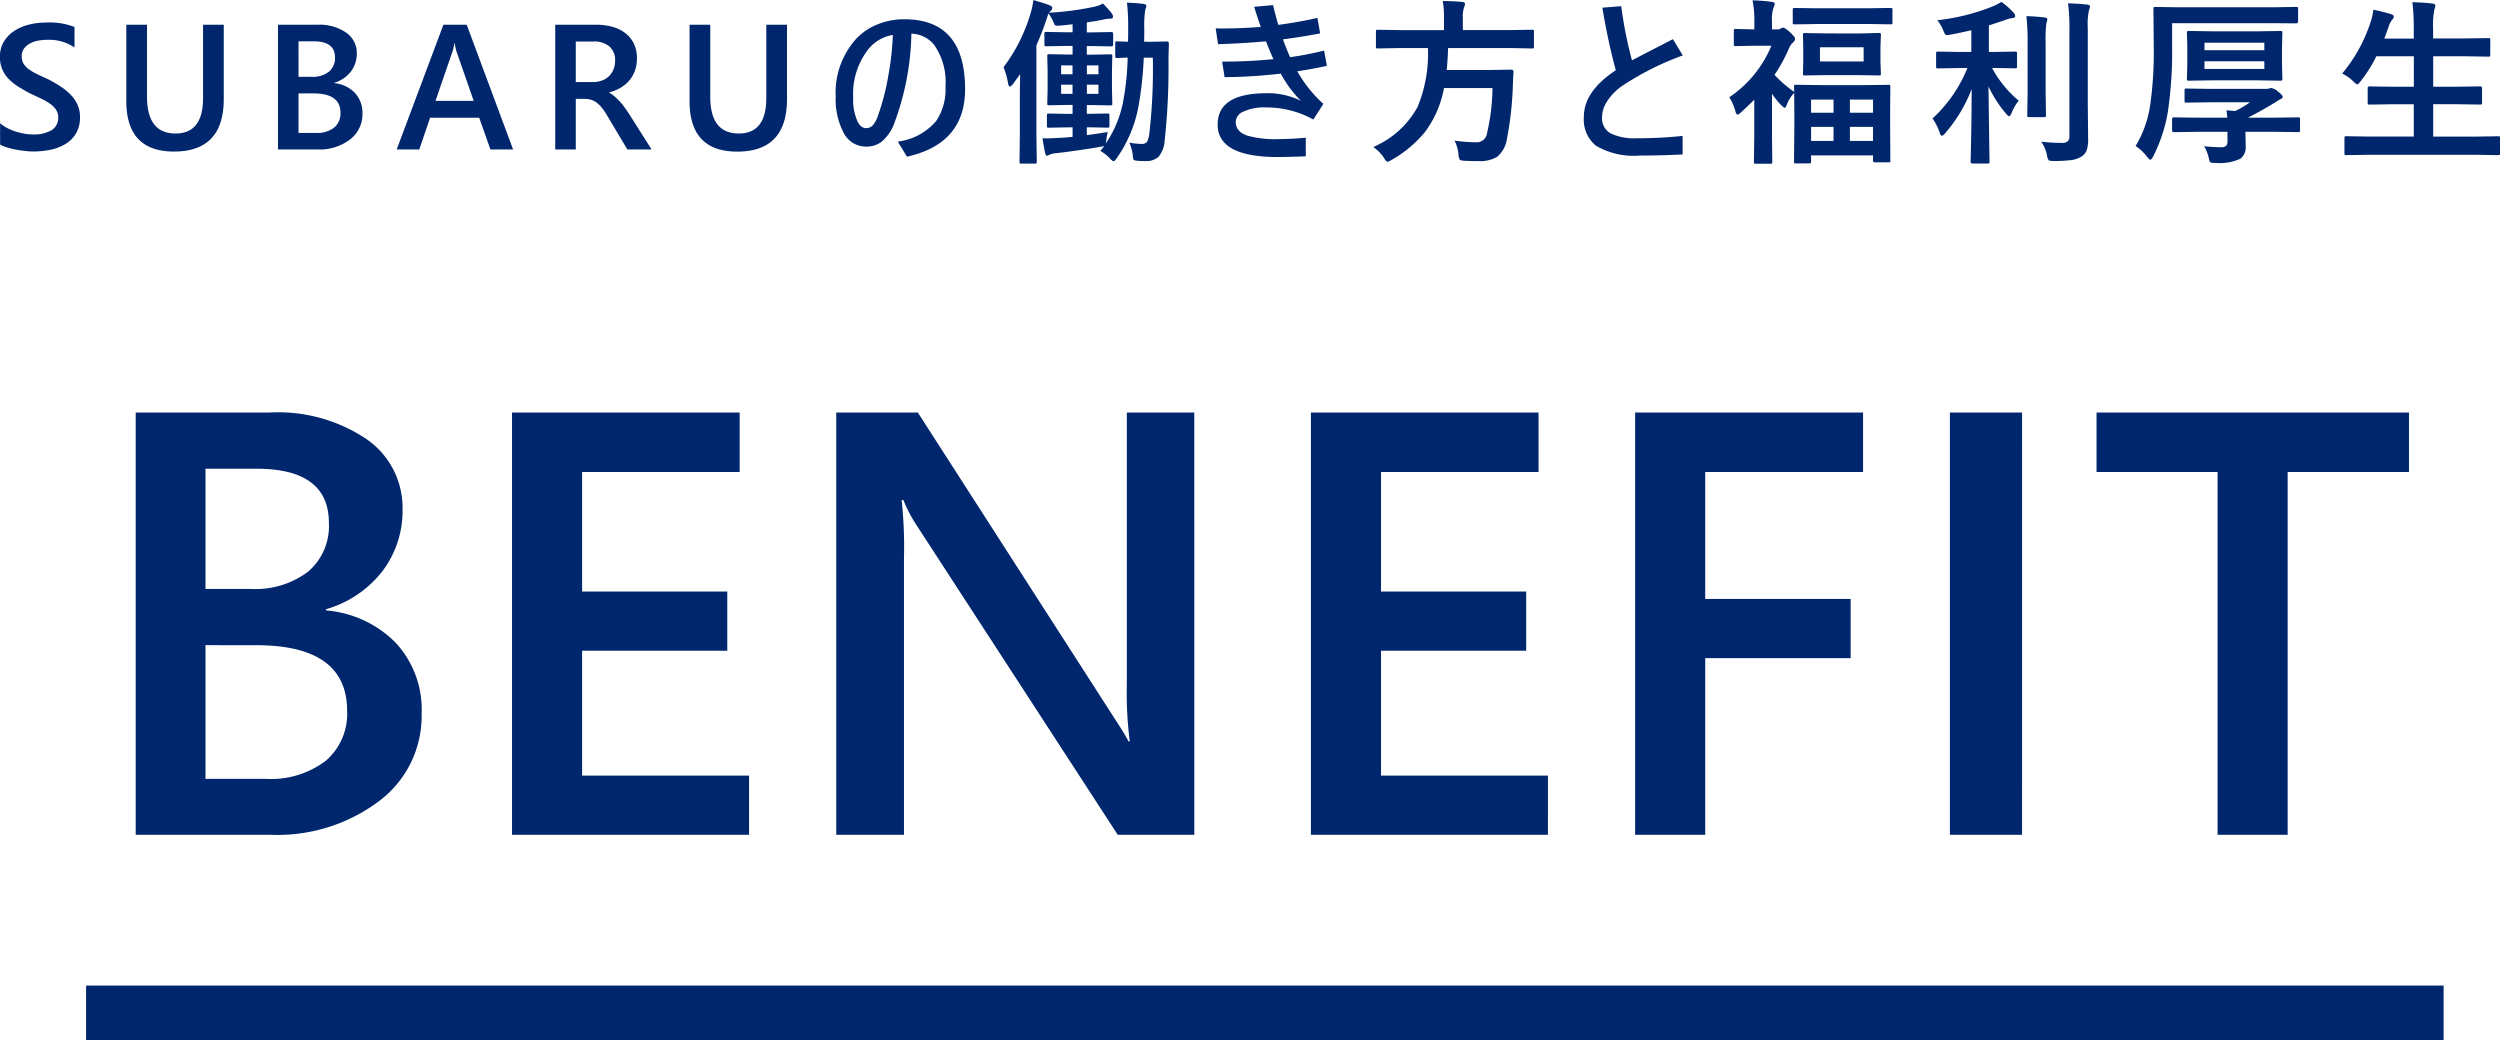
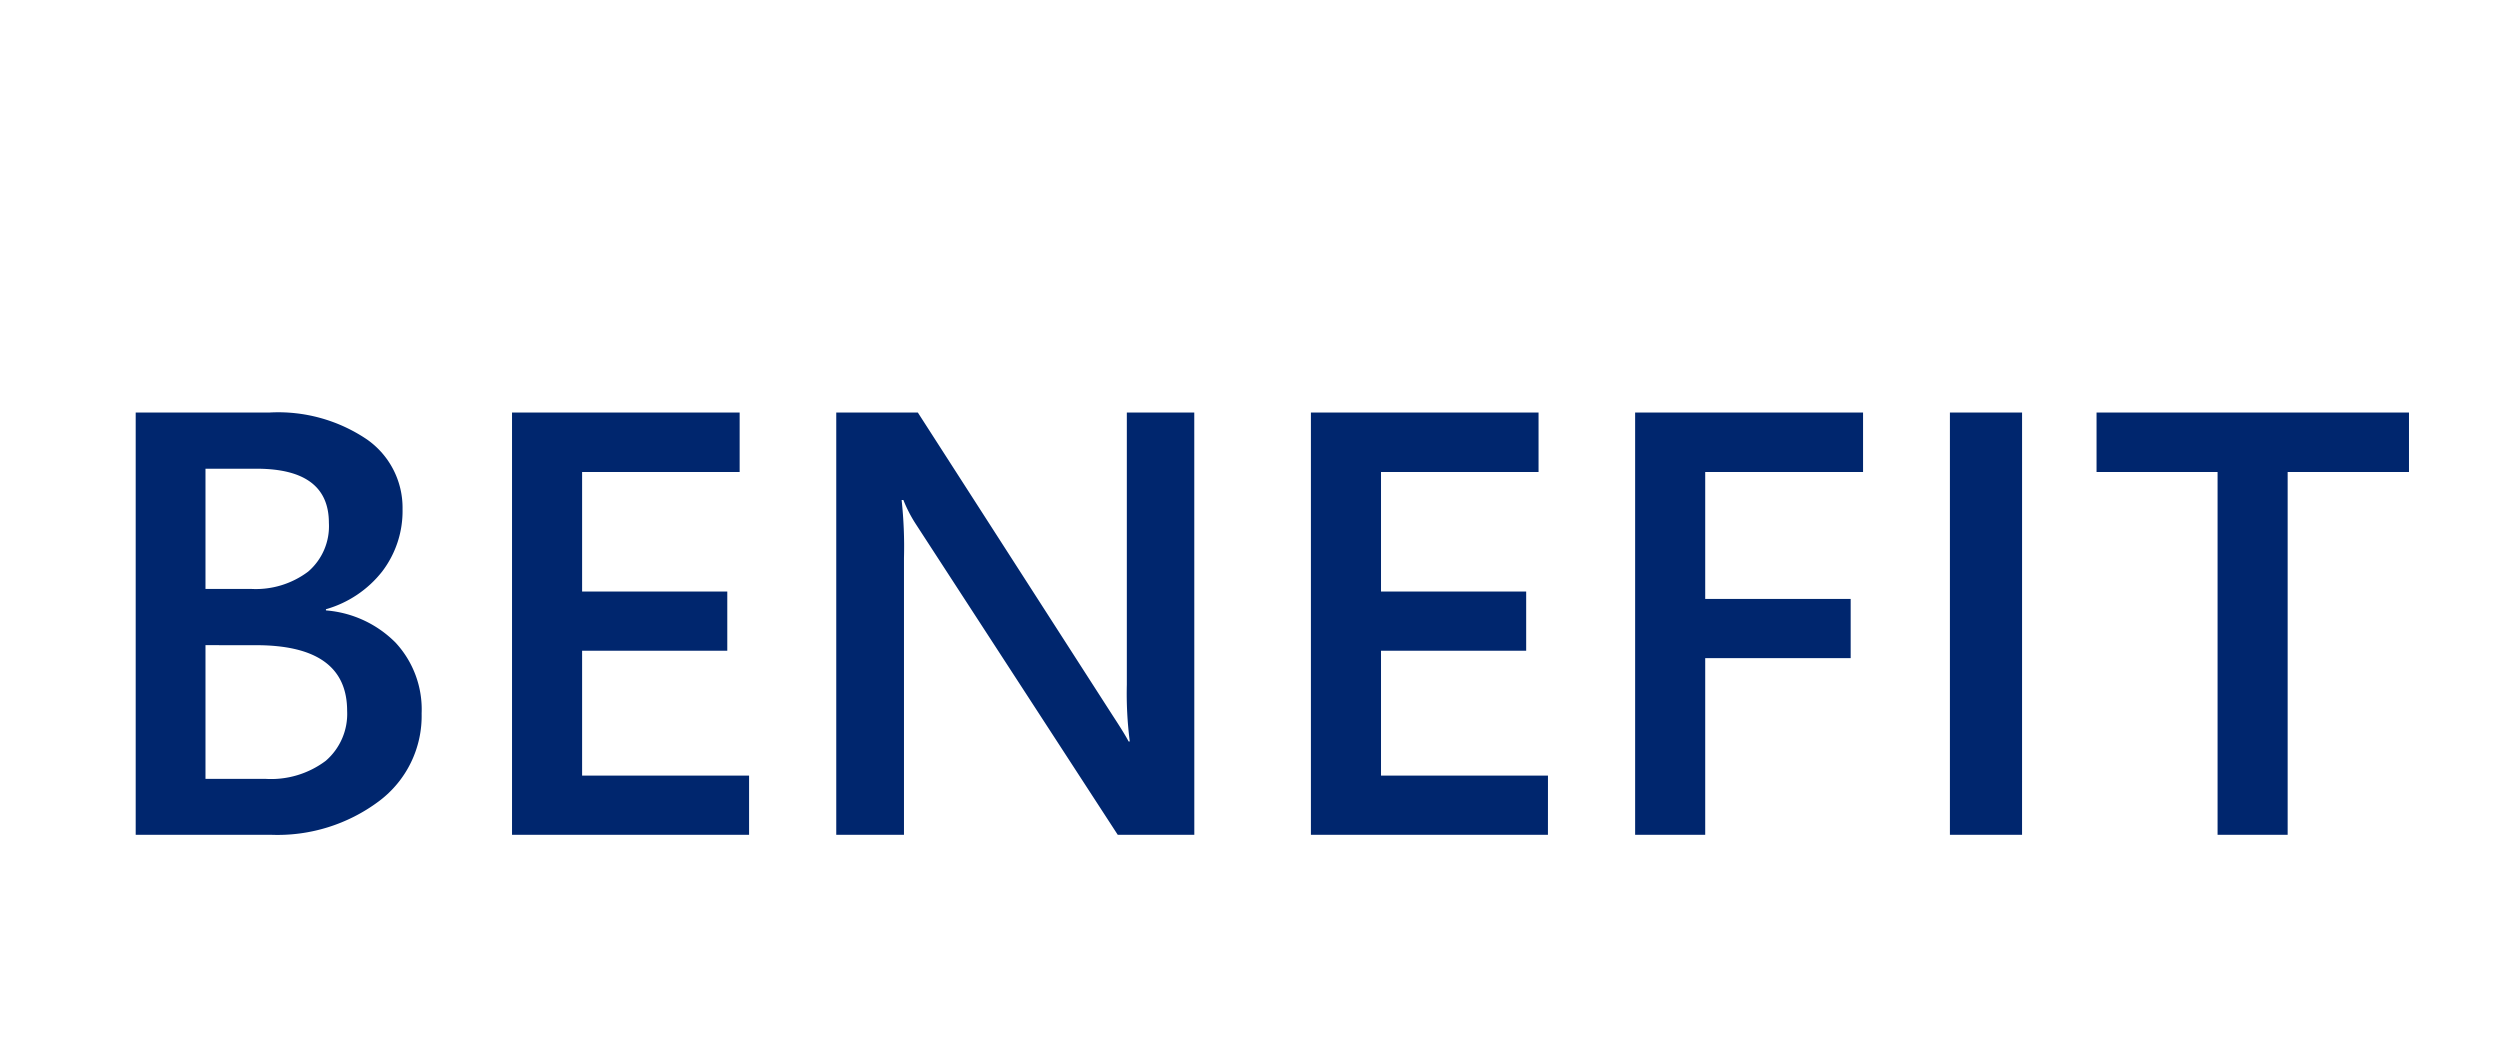
<svg xmlns="http://www.w3.org/2000/svg" width="182.394" height="75.905" viewBox="0 0 182.394 75.905">
  <g id="グループ_39" data-name="グループ 39" transform="translate(-548.72 -806.095)">
    <g id="コンポーネント_1_14" data-name="コンポーネント 1 – 14" transform="translate(548.72 806.095)">
-       <path id="パス_22" data-name="パス 22" d="M0,83.215H172" transform="translate(6.28 -9.31)" fill="none" stroke="#00266e" stroke-width="4" />
      <path id="パス_40" data-name="パス 40" d="M-81.38,0V-30.809H-71.6a11.552,11.552,0,0,1,7.079,1.955,6.077,6.077,0,0,1,2.61,5.092A7.271,7.271,0,0,1-63.4-19.207a8,8,0,0,1-4.1,2.75v.086a8.04,8.04,0,0,1,5.081,2.353,7.165,7.165,0,0,1,1.9,5.167,7.76,7.76,0,0,1-3.115,6.4A12.334,12.334,0,0,1-71.5,0Zm5.092-26.705v8.766h3.309A6.354,6.354,0,0,0-68.8-19.2a4.362,4.362,0,0,0,1.515-3.556q0-3.953-5.285-3.953Zm0,12.869v9.754h4.361A6.632,6.632,0,0,0-67.512-5.4a4.52,4.52,0,0,0,1.558-3.642q0-4.791-6.639-4.791ZM-36.629,0H-53.924V-30.809h16.607v4.34H-48.811v8.723h10.592v4.318H-48.811v9.109h12.182ZM-4.146,0H-9.732L-24.448-22.645a10.041,10.041,0,0,1-.924-1.783H-25.5a31.718,31.718,0,0,1,.172,4.232V0h-4.941V-30.809h5.951L-10.1-8.7q.9,1.375,1.16,1.891h.086a27.375,27.375,0,0,1-.215-4.146V-30.809h4.92Zm25.8,0H4.361V-30.809H20.969v4.34H9.475v8.723H20.066v4.318H9.475v9.109H21.656ZM44.644-26.469H33.128v9.26H43.741v4.318H33.128V0H28.015V-30.809H44.644ZM56.244,0H50.981V-30.809h5.264Zm28.23-26.469H75.622V0H70.509V-26.469h-8.83v-4.34H84.474Z" transform="translate(91.28 60.905)" fill="#00266e" />
-       <path id="パス_39" data-name="パス 39" d="M-91.273-.362V-1.917a2.4,2.4,0,0,0,.5.343,3.85,3.85,0,0,0,.613.257,4.827,4.827,0,0,0,.647.162,3.452,3.452,0,0,0,.6.057A2.547,2.547,0,0,0-87.5-1.416a1.044,1.044,0,0,0,.467-.92,1,1,0,0,0-.156-.562,1.631,1.631,0,0,0-.435-.435,4.568,4.568,0,0,0-.657-.378q-.378-.181-.809-.378-.463-.248-.863-.5a3.715,3.715,0,0,1-.7-.562,2.35,2.35,0,0,1-.463-.7,2.264,2.264,0,0,1-.168-.908,2.1,2.1,0,0,1,.289-1.114,2.439,2.439,0,0,1,.762-.781,3.492,3.492,0,0,1,1.076-.457,5.109,5.109,0,0,1,1.231-.149,4.97,4.97,0,0,1,2.082.324v1.492A3.325,3.325,0,0,0-87.833-8a3.571,3.571,0,0,0-.67.063,1.991,1.991,0,0,0-.6.209,1.292,1.292,0,0,0-.428.375.918.918,0,0,0-.165.552,1.044,1.044,0,0,0,.127.527,1.359,1.359,0,0,0,.371.406,3.794,3.794,0,0,0,.6.359q.352.175.816.378.476.248.9.521a4.234,4.234,0,0,1,.743.6,2.65,2.65,0,0,1,.508.733,2.153,2.153,0,0,1,.187.917,2.273,2.273,0,0,1-.279,1.168,2.251,2.251,0,0,1-.752.774,3.35,3.35,0,0,1-1.089.432,6.138,6.138,0,0,1-1.3.133,5.541,5.541,0,0,1-.562-.035q-.333-.035-.682-.1a6.277,6.277,0,0,1-.66-.162A2.09,2.09,0,0,1-91.273-.362Zm16.318-3.32q0,3.834-3.631,3.834-3.479,0-3.479-3.688V-9.1h1.511v5.256q0,2.679,2.082,2.679,2.006,0,2.006-2.583V-9.1h1.511ZM-71,0V-9.1h2.888a3.413,3.413,0,0,1,2.092.578,1.8,1.8,0,0,1,.771,1.5,2.148,2.148,0,0,1-.438,1.346,2.363,2.363,0,0,1-1.212.813v.025a2.376,2.376,0,0,1,1.5.7,2.117,2.117,0,0,1,.562,1.527,2.293,2.293,0,0,1-.92,1.892A3.644,3.644,0,0,1-68.076,0Zm1.5-7.89V-5.3h.978a1.877,1.877,0,0,0,1.235-.371,1.289,1.289,0,0,0,.448-1.051q0-1.168-1.562-1.168Zm0,3.8v2.882H-68.2a1.96,1.96,0,0,0,1.3-.39,1.336,1.336,0,0,0,.46-1.076q0-1.416-1.961-1.416ZM-53.846,0H-55.5l-.819-2.317H-59.9L-60.689,0h-1.65l3.409-9.1h1.7Zm-2.875-3.548-1.263-3.631a4.3,4.3,0,0,1-.121-.571h-.025a3.716,3.716,0,0,1-.127.571l-1.25,3.631ZM-43.743,0h-1.765l-1.454-2.437a5.091,5.091,0,0,0-.384-.574,2.312,2.312,0,0,0-.381-.39,1.285,1.285,0,0,0-.422-.222,1.757,1.757,0,0,0-.514-.07h-.609V0h-1.5V-9.1h3A4.334,4.334,0,0,1-46.6-8.95a2.744,2.744,0,0,1,.939.46,2.147,2.147,0,0,1,.625.768,2.42,2.42,0,0,1,.225,1.076,2.635,2.635,0,0,1-.143.885,2.3,2.3,0,0,1-.406.717,2.484,2.484,0,0,1-.635.536,3.172,3.172,0,0,1-.835.343v.025a2.343,2.343,0,0,1,.432.308q.184.168.349.346a4.149,4.149,0,0,1,.327.4q.162.225.359.524Zm-5.529-7.877v2.958h1.257a1.863,1.863,0,0,0,.644-.108,1.475,1.475,0,0,0,.511-.311,1.408,1.408,0,0,0,.336-.5,1.7,1.7,0,0,0,.121-.654,1.3,1.3,0,0,0-.413-1.022A1.726,1.726,0,0,0-48-7.877Zm15.41,4.2q0,3.834-3.631,3.834-3.479,0-3.479-3.688V-9.1h1.511v5.256q0,2.679,2.082,2.679,2.006,0,2.006-2.583V-9.1h1.511Zm9.075-4.767a19.669,19.669,0,0,1-1.27,6.589,3.1,3.1,0,0,1-.978,1.346,1.881,1.881,0,0,1-1.079.3A1.83,1.83,0,0,1-29.75-1.257a5.21,5.21,0,0,1-.559-2.6,5.874,5.874,0,0,1,1.479-4.2,4.333,4.333,0,0,1,1.65-1.1A5.125,5.125,0,0,1-25.306-9.5q4.437,0,4.437,5.1,0,3.98-4.24,4.926l-.673-1.1a4.372,4.372,0,0,0,2.818-1.523A4.149,4.149,0,0,0-22.3-4.589a4.7,4.7,0,0,0-.832-3.047A2.206,2.206,0,0,0-24.786-8.449Zm-1.352.089a2.881,2.881,0,0,0-1.936,1.238,5.255,5.255,0,0,0-.958,3.313,3.857,3.857,0,0,0,.324,1.777q.248.47.609.47a.658.658,0,0,0,.5-.209,2.016,2.016,0,0,0,.368-.686,16.878,16.878,0,0,0,.755-2.9A21.028,21.028,0,0,0-26.138-8.36Zm18.781.5,1.193-.025A.14.14,0,0,1-6-7.731Q-6.03-6.849-6.03-6.5A48.833,48.833,0,0,1-6.316-.584,2.014,2.014,0,0,1-6.754.533a1.335,1.335,0,0,1-.978.311A5.508,5.508,0,0,1-8.354.819Q-8.55.8-8.582.73A1.3,1.3,0,0,1-8.639.375,3.283,3.283,0,0,0-8.887-.5,4.978,4.978,0,0,0-8-.406.458.458,0,0,0-7.573-.59a2.306,2.306,0,0,0,.152-.635A40.888,40.888,0,0,0-7.173-6.7h-.66a26.723,26.723,0,0,1-.406,3.663A9.688,9.688,0,0,1-9.839.686q-.133.171-.2.171t-.248-.184a2.868,2.868,0,0,0-.711-.565l.286-.368a3.015,3.015,0,0,1-.3.07q-1.562.267-3.225.463a1.311,1.311,0,0,0-.5.121A.325.325,0,0,1-14.9.457q-.089,0-.133-.222-.083-.343-.184-1.054.127.006.3.006.349,0,.863-.032.489-.019,1.028-.076v-.692h-.406l-1.327.025q-.1,0-.121-.025a.219.219,0,0,1-.019-.114v-.755q0-.1.025-.121a.219.219,0,0,1,.114-.019l1.327.025h.406V-3.25h-.317l-1.371.025a.231.231,0,0,1-.14-.025.219.219,0,0,1-.019-.114l.025-1.054V-5.745l-.025-1.079q0-.089.032-.108a.256.256,0,0,1,.127-.019l1.371.025h.317v-.628h-.482l-1.428.025q-.108,0-.127-.025a.219.219,0,0,1-.019-.114v-.768q0-.1.025-.121a.237.237,0,0,1,.121-.019l1.428.025h.482v-.584q-.628.076-.952.1-.114.006-.171.006a.23.23,0,0,1-.178-.057,1.431,1.431,0,0,1-.089-.2,3.231,3.231,0,0,0-.368-.635q-.013.025-.114.336A20.581,20.581,0,0,1-15.666-7.6v6.525l.025,1.968q0,.1-.025.121a.219.219,0,0,1-.114.019h-.978q-.1,0-.121-.025A.219.219,0,0,1-16.9.889l.025-1.968V-4.005q0-.451.025-1.492l-.521.717q-.152.19-.235.19t-.127-.235A5.486,5.486,0,0,0-18.065-6a12.289,12.289,0,0,0,1.987-3.98,5.32,5.32,0,0,0,.19-.92q.908.26,1.174.375.209.089.209.2a.376.376,0,0,1-.152.248,1.292,1.292,0,0,0-.1.1,21,21,0,0,0,3.383-.451,2.17,2.17,0,0,0,.559-.222,7.561,7.561,0,0,1,.66.743.393.393,0,0,1,.076.216q0,.146-.171.146a2.251,2.251,0,0,0-.387.038q-.692.146-1.352.235v.73h.368l1.428-.025q.127,0,.127.14v.768q0,.14-.127.14l-1.428-.025h-.368v.628h.33l1.371-.025a.231.231,0,0,1,.14.025.166.166,0,0,1,.019.1l-.025,1.079v1.327l.025,1.054q0,.1-.025.121a.3.3,0,0,1-.133.019l-1.371-.025h-.33V-2.6h.171l1.327-.025a.216.216,0,0,1,.133.025.219.219,0,0,1,.019.114v.755a.191.191,0,0,1-.022.117.223.223,0,0,1-.13.022l-1.327-.025h-.171v.571q.813-.108,1.523-.229-.07.317-.1.584l-.044.26A8.172,8.172,0,0,0-9.356-3.4a20.369,20.369,0,0,0,.349-3.3q-.317.006-.578.019l-.19.006q-.1,0-.121-.025a.237.237,0,0,1-.019-.121v-.92q0-.108.025-.127a.219.219,0,0,1,.114-.019l.793.025q.013-.324.013-1a15.47,15.47,0,0,0-.089-1.847q.654.019,1.206.089.209.044.209.146a.545.545,0,0,1-.038.165.764.764,0,0,0-.051.171,7.667,7.667,0,0,0-.063,1.327q0,.635-.013.946ZM-11.14-4.056v-.673h-.844v.673Zm-2.723,0h.832v-.673h-.832Zm2.723-2.076h-.844v.647h.844Zm-2.723.647h.832v-.647h-.832ZM3.369-5.707a9.283,9.283,0,0,0,1.9,2.38l-.73,1.143a7.033,7.033,0,0,0-3.415-.882,3.661,3.661,0,0,0-1.746.33.832.832,0,0,0-.5.736q0,.7.844.99a7.408,7.408,0,0,0,2.253.254q.851,0,2.012-.1V.5q-1.4.051-2.05.051-4.38,0-4.38-2.368,0-2.285,3.561-2.285a5.337,5.337,0,0,1,2.52.559A8.354,8.354,0,0,1,2.163-5.535a37.491,37.491,0,0,1-4.1.26l-.178-1.136A37.183,37.183,0,0,0,1.63-6.589q-.165-.324-.546-1.3-1.606.146-3.5.209l-.171-1.162q.171.013.508.013,1.358,0,2.78-.114Q.379-9.883.22-10.41L1.6-10.531q.152.641.381,1.441Q3.5-9.293,4.835-9.6l.2,1.13q-1.314.254-2.717.438.286.755.521,1.3a24.7,24.7,0,0,0,2.482-.482L5.527-6.1Q4.423-5.859,3.369-5.707ZM10.883-7.4,9.245-7.37q-.1,0-.121-.025a.3.3,0,0,1-.019-.133V-8.582a.216.216,0,0,1,.025-.133.219.219,0,0,1,.114-.019l1.638.025h3.187v-.844a6.874,6.874,0,0,0-.089-1.276q.679,0,1.416.063.209.025.209.146a1,1,0,0,1-.076.273,2.04,2.04,0,0,0-.083.755v.882h3.421l1.638-.025q.089,0,.114.032a.343.343,0,0,1,.013.121v1.054a.231.231,0,0,1-.025.14.166.166,0,0,1-.1.019L18.868-7.4h-4.5q-.019.781-.1,1.6h3.187l1.53-.025q.159,0,.159.184-.025.3-.051,1.016a24.49,24.49,0,0,1-.432,3.859,2.084,2.084,0,0,1-.73,1.314,2.482,2.482,0,0,1-1.365.3q-.6,0-1.028-.025-.279-.019-.33-.1a1.1,1.1,0,0,1-.083-.368,2.66,2.66,0,0,0-.286-1,11.711,11.711,0,0,0,1.6.121.751.751,0,0,0,.768-.647,15.258,15.258,0,0,0,.4-3.307H14.069a7.631,7.631,0,0,1-1.384,3.2A8.637,8.637,0,0,1,10.261.755,1.34,1.34,0,0,1,9.95.9q-.089,0-.26-.286a2.894,2.894,0,0,0-.781-.793,6.66,6.66,0,0,0,3.225-2.907A10.148,10.148,0,0,0,12.9-7.4Zm16.9.9q.241-.133,2.99-1.549l.717,1.187a21.1,21.1,0,0,0-4.4,2.209,3.962,3.962,0,0,0-1.168,1.219A2.148,2.148,0,0,0,25.6-2.342a1.255,1.255,0,0,0,.654,1.181,3.991,3.991,0,0,0,1.879.343A31.414,31.414,0,0,0,31.479-.99V.362Q29.9.444,28.369.444a5.451,5.451,0,0,1-3.212-.717,2.46,2.46,0,0,1-.882-2.107q0-1.866,2.33-3.4a45.347,45.347,0,0,1-.978-4.564L27-10.455A30.825,30.825,0,0,0,27.785-6.5Zm11.9-1.587a.352.352,0,0,1-.159.286,1.374,1.374,0,0,0-.311.482,11.369,11.369,0,0,1-1.028,1.873A8.486,8.486,0,0,0,39.621-4.2q-.013-.222-.013-.375,0-.108.025-.127a.219.219,0,0,1,.114-.019l1.727.025h3.3L46.5-4.716q.1,0,.121.025a.311.311,0,0,1,.013.121l-.013,1.53v1.39L46.635.806a.2.2,0,0,1-.019.114A.219.219,0,0,1,46.5.939h-.984q-.146,0-.146-.133V.432h-4.52V.876q0,.1-.025.121a.28.28,0,0,1-.127.019h-.952q-.1,0-.121-.025a.219.219,0,0,1-.019-.114l.025-2.5V-2.85l-.013-1.282a2.777,2.777,0,0,0-.571.952q-.063.14-.121.14t-.286-.222A5.912,5.912,0,0,1,38-4.069v3.041L38.022.9q0,.1-.032.121a.256.256,0,0,1-.127.019H36.835a.216.216,0,0,1-.133-.025A.219.219,0,0,1,36.682.9l.025-1.93v-2.6q-.457.451-.939.9-.2.184-.286.184t-.14-.209a3.882,3.882,0,0,0-.457-1.054,8.4,8.4,0,0,0,3.072-3.758H36.7l-1.339.025a.2.2,0,0,1-.127-.025.219.219,0,0,1-.019-.114v-.965a.2.2,0,0,1,.025-.127.237.237,0,0,1,.121-.019l1.352.032v-.533a7.4,7.4,0,0,0-.133-1.587,12.659,12.659,0,0,1,1.409.114q.209.025.209.133a.765.765,0,0,1-.083.273A2.758,2.758,0,0,0,38-9.35v.59h.387a.456.456,0,0,0,.248-.057.379.379,0,0,1,.159-.076q.146,0,.546.362Q39.685-8.195,39.685-8.087Zm4,7.465h1.688V-1.65H43.684Zm-2.831,0H42.49V-1.65H40.853Zm4.52-3.015H43.684v.958h1.688Zm-4.52,0v.958H42.49v-.958Zm3.39-4.824L45.8-8.5a.2.2,0,0,1,.127.025.237.237,0,0,1,.019.121l-.032.857v1.1l.032.857q0,.108-.032.127A.2.2,0,0,1,45.8-5.4l-1.562-.025H41.957L40.4-5.4q-.1,0-.121-.025a.237.237,0,0,1-.019-.121l.019-.844v-1.1l-.019-.857q0-.108.025-.127a.219.219,0,0,1,.114-.019l1.562.025Zm.444,2.038V-7.458H41.5v1.035ZM41.4-9.153l-1.733.025q-.114,0-.133-.025a.219.219,0,0,1-.019-.114v-.908q0-.108.025-.127a.256.256,0,0,1,.127-.019L41.4-10.3h3.523l1.714-.025q.114,0,.133.025a.237.237,0,0,1,.019.121v.908q0,.1-.025.121a.256.256,0,0,1-.127.019l-1.714-.025ZM51.7-5.941l-1.587.025q-.1,0-.121-.025a.219.219,0,0,1-.019-.114V-7q0-.1.025-.121a.219.219,0,0,1,.114-.019l1.587.025h.844V-8.7q-.952.222-1.523.324a1.685,1.685,0,0,1-.241.032.184.184,0,0,1-.165-.089,1.97,1.97,0,0,1-.127-.279,2.966,2.966,0,0,0-.425-.717,15.384,15.384,0,0,0,4.018-1,4.369,4.369,0,0,0,.66-.336,5.512,5.512,0,0,1,.876.774.44.44,0,0,1,.127.248q0,.159-.248.159a2.835,2.835,0,0,0-.571.171l-1.1.362v1.936h.336l1.574-.025a.2.2,0,0,1,.127.025A.219.219,0,0,1,55.876-7v.939q0,.1-.032.121a.2.2,0,0,1-.114.019l-1.574-.025h-.1A8.035,8.035,0,0,0,56-3.561a3.489,3.489,0,0,0-.521.9q-.1.235-.178.235t-.222-.184A8.909,8.909,0,0,1,53.794-4.6L53.87.9q0,.089-.032.108a.237.237,0,0,1-.121.019H52.632q-.14,0-.14-.127,0-.038.019-.825.051-2.3.057-4.481a10.884,10.884,0,0,1-1.936,3.225Q50.474-1,50.4-1q-.1,0-.165-.222a4.108,4.108,0,0,0-.521-1.041,10.181,10.181,0,0,0,2.545-3.682Zm5.941,5.37a12.178,12.178,0,0,0,1.485.089A.662.662,0,0,0,59.583-.6.533.533,0,0,0,59.7-.99V-8.8a13.5,13.5,0,0,0-.1-1.86q.8.019,1.39.089.209.019.209.146a.814.814,0,0,1-.076.273,5.157,5.157,0,0,0-.083,1.32v5.491l.025,2.583a2.385,2.385,0,0,1-.108.819.909.909,0,0,1-.362.444,1.812,1.812,0,0,1-.743.267,9.994,9.994,0,0,1-1.295.07q-.317,0-.375-.063a.9.9,0,0,1-.121-.355A2.555,2.555,0,0,0,57.641-.571ZM56.561-9.725a11.685,11.685,0,0,1,1.346.1q.184.019.184.146,0,.013-.076.286a9.527,9.527,0,0,0-.051,1.39v3.586l.025,1.72a.191.191,0,0,1-.022.117.191.191,0,0,1-.117.022H56.765q-.1,0-.121-.025a.219.219,0,0,1-.019-.114l.025-1.72V-7.789A16.442,16.442,0,0,0,56.561-9.725ZM64.526-.248A7.907,7.907,0,0,0,65.58-3.161a27.129,27.129,0,0,0,.273-4.329l-.025-2.749a.231.231,0,0,1,.025-.14.219.219,0,0,1,.114-.019l1.758.025h6.786L76.25-10.4q.1,0,.114.032a.237.237,0,0,1,.019.121v.9q0,.146-.133.146l-1.739-.013H67.192v1.739a29.823,29.823,0,0,1-.324,4.812A11.3,11.3,0,0,1,65.815.5q-.133.248-.209.248t-.26-.235A3.194,3.194,0,0,0,64.526-.248ZM73.375-8.62l1.714-.025q.108,0,.127.025a.3.3,0,0,1,.019.133l-.025,1.022V-6.2l.025,1.041q0,.1-.025.121a.237.237,0,0,1-.121.019l-1.714-.025h-3.25l-1.7.025a.216.216,0,0,1-.133-.025.219.219,0,0,1-.019-.114L68.3-6.2V-7.465l-.025-1.022a.231.231,0,0,1,.025-.14.256.256,0,0,1,.127-.019l1.7.025Zm.546,2.742v-.559H69.553v.559Zm0-1.911H69.553v.546H73.92Zm-4.805,6.5-1.8.025q-.127,0-.127-.14v-.8q0-.14.127-.14l1.8.025h2.1q0-.063-.025-.273-.019-.159-.025-.267.222.025.628.051a6.667,6.667,0,0,0,1.079-.635h-2.9l-1.733.025q-.1,0-.121-.025a.219.219,0,0,1-.019-.114v-.73a.231.231,0,0,1,.025-.14.219.219,0,0,1,.114-.019l1.733.025h4.082a.81.81,0,0,0,.2-.025q.152-.038.165-.038a.982.982,0,0,1,.5.26q.343.267.343.375t-.171.184a2.61,2.61,0,0,0-.362.222q-.933.571-2.006,1.124H74.6l1.784-.025q.1,0,.121.025a.219.219,0,0,1,.019.114v.8a.191.191,0,0,1-.022.117.191.191,0,0,1-.117.022L74.6-1.289H72.543v.1l.019.978a1.035,1.035,0,0,1-.394.889,3.617,3.617,0,0,1-1.847.3.764.764,0,0,1-.349-.044.565.565,0,0,1-.089-.254,3.148,3.148,0,0,0-.355-.914q.736.07,1.2.07a.55.55,0,0,0,.419-.114.518.518,0,0,0,.083-.343v-.667ZM81.561.387l-1.65.025a.2.2,0,0,1-.127-.025.219.219,0,0,1-.019-.114v-1.1q0-.1.032-.121a.2.2,0,0,1,.114-.019l1.65.025h3.263V-3.3H83.4l-1.8.025q-.1,0-.121-.025a.219.219,0,0,1-.019-.114v-1.06q0-.127.14-.127l1.8.025h1.428V-6.8H82.094a10.136,10.136,0,0,1-1.143,1.815q-.178.235-.248.235t-.286-.209a2.806,2.806,0,0,0-.819-.578,11.235,11.235,0,0,0,2.088-3.8,3.8,3.8,0,0,0,.184-.857q.463.083,1.263.311.235.063.235.2a.434.434,0,0,1-.133.235,1.454,1.454,0,0,0-.248.5l-.311.857h2.146v-.679a15.225,15.225,0,0,0-.1-1.974q.908.025,1.466.1.209.019.209.14a.7.7,0,0,1-.063.26,5.852,5.852,0,0,0-.1,1.441V-8.1h2.234l1.784-.025q.114,0,.133.025a.219.219,0,0,1,.019.114v1.073q0,.1-.025.121a.256.256,0,0,1-.127.019L88.474-6.8H86.24v2.222h1.625l1.8-.025q.14,0,.14.127v1.06a.191.191,0,0,1-.022.117.191.191,0,0,1-.117.022l-1.8-.025H86.24V-.939h3.079l1.65-.025q.108,0,.127.025a.219.219,0,0,1,.019.114v1.1a.191.191,0,0,1-.022.117.207.207,0,0,1-.124.022L89.318.387Z" transform="translate(91.28 10.905)" fill="#00266e" />
    </g>
  </g>
</svg>